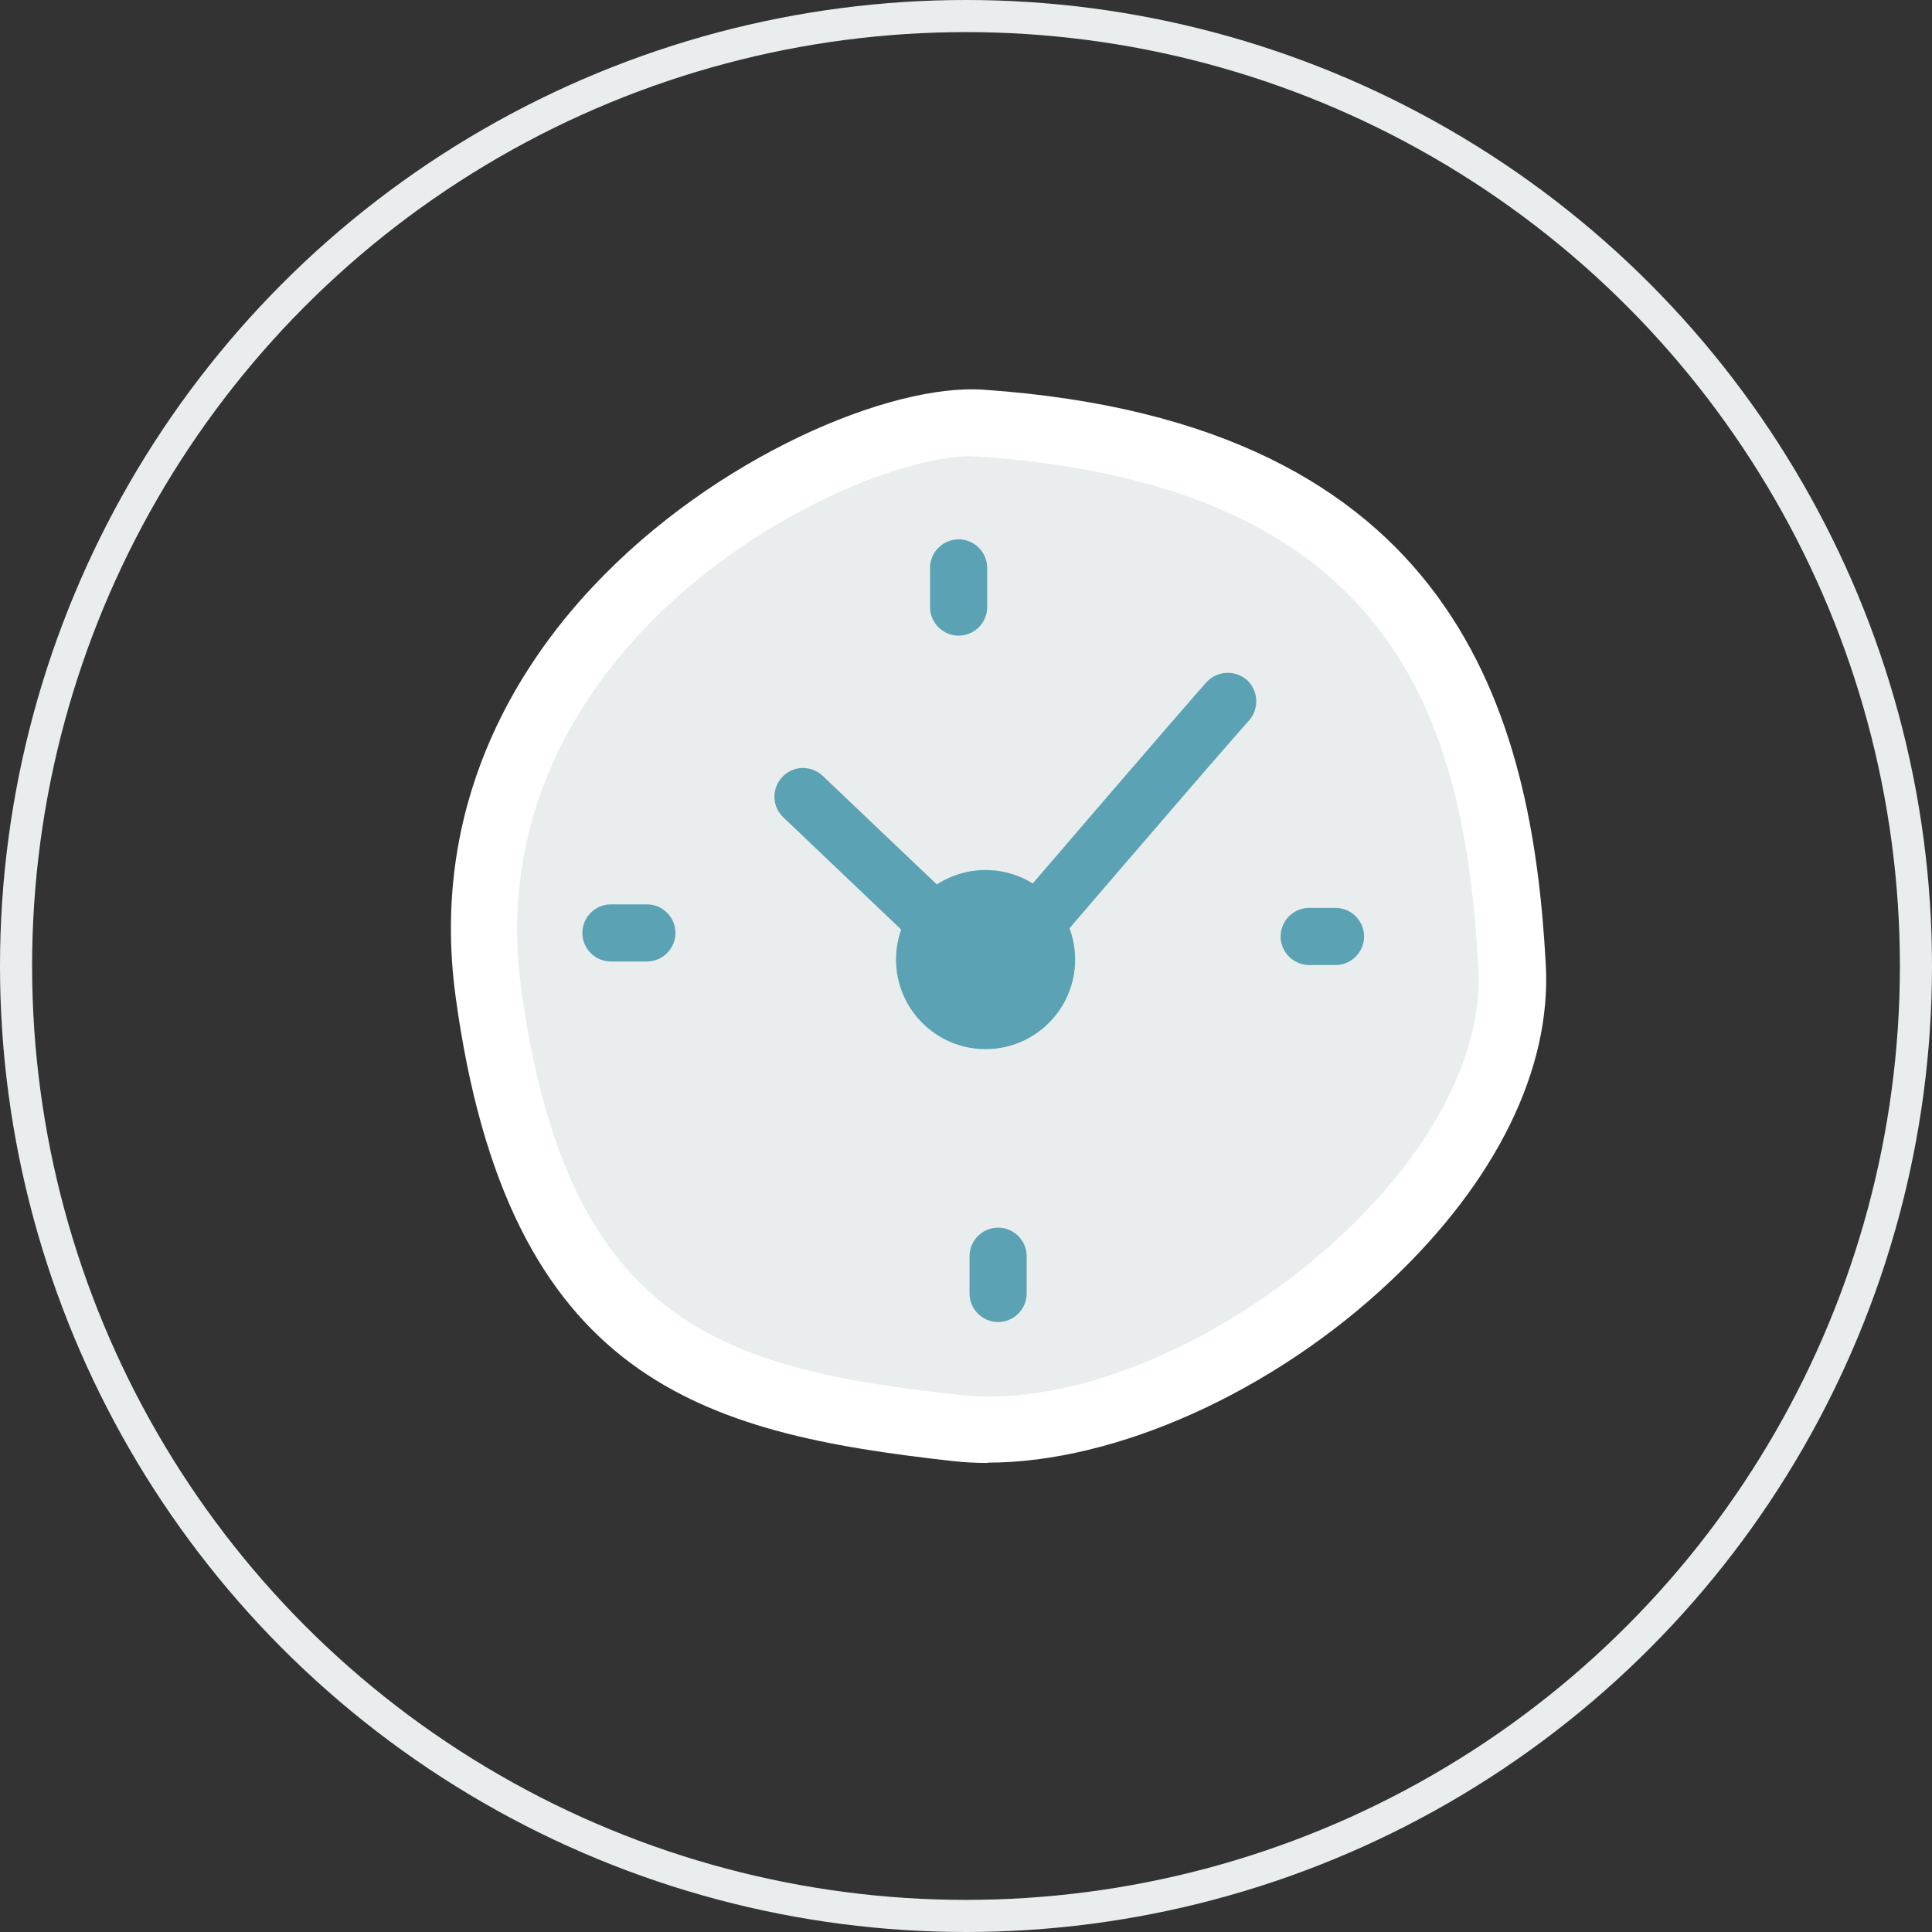
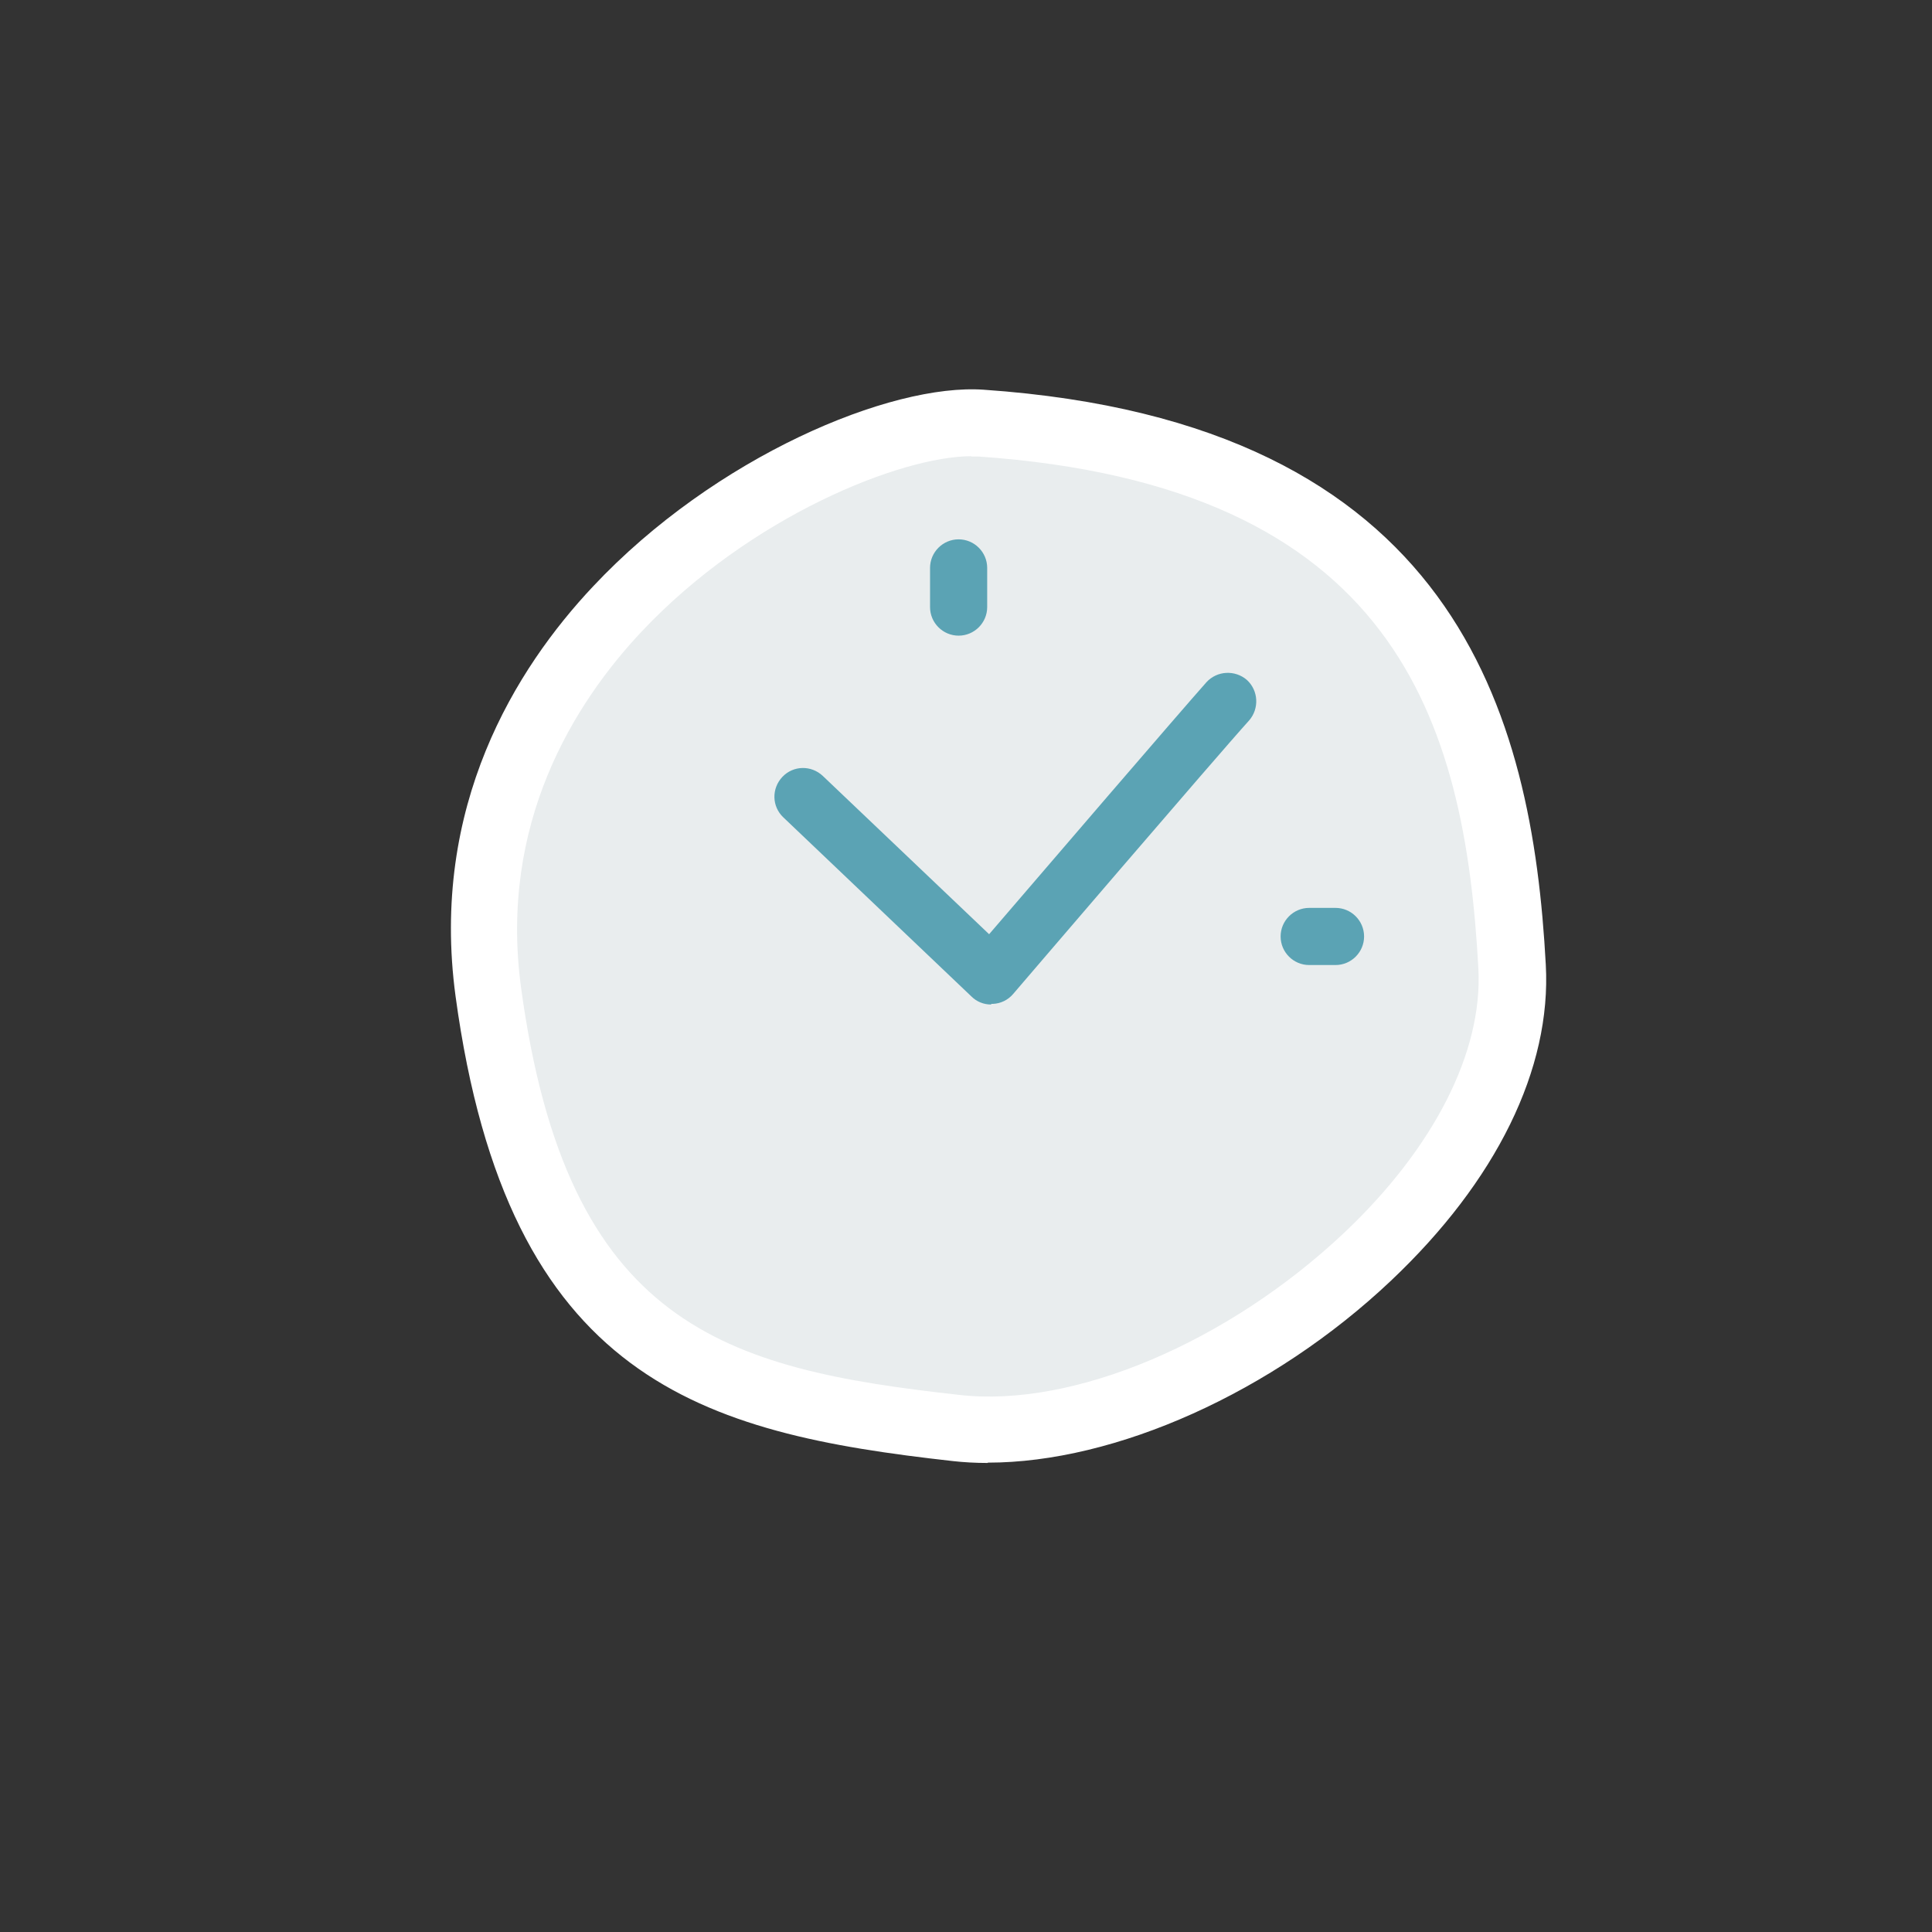
<svg xmlns="http://www.w3.org/2000/svg" id="Layer_2" data-name="Layer 2" viewBox="0 0 60.18 60.18">
  <rect x="0" y="0" width="60.18" height="60.18" fill="#333333" stroke="none" />
  <defs>
    <style>
      .cls-1 {
        fill: #e9edee;
      }

      .cls-1, .cls-2, .cls-3 {
        stroke-width: 0px;
      }

      .cls-4 {
        fill: none;
        stroke: #e9edee;
        stroke-miterlimit: 10;
      }

      .cls-2 {
        fill: #fff;
      }

      .cls-3 {
        fill: #5ba3b4;
      }
    </style>
  </defs>
  <g id="Layer_1-2" data-name="Layer 1">
    <g>
      <g>
        <path class="cls-1" d="M30.59,13.18c-4.29-.3-16.93,6.1-15.36,17.72,1.57,11.61,7.48,12.8,14.57,13.58,7.09.79,17.72-7.09,17.32-14.37-.39-7.28-2.36-15.95-16.54-16.93Z" />
        <path class="cls-2" d="M30.76,45.57c-.37,0-.74-.02-1.09-.06-7.78-.87-13.85-2.48-15.48-14.48-.8-5.92,1.88-10.21,4.28-12.76,3.79-4.04,9.27-6.34,12.18-6.13,14.71,1.02,17.08,10.11,17.5,17.91.18,3.24-1.54,6.74-4.82,9.84-3.69,3.49-8.59,5.67-12.56,5.67ZM30.26,14.21c-2.19,0-6.9,1.87-10.29,5.48-2.09,2.23-4.43,5.96-3.74,11.07,1.43,10.55,6.34,11.88,13.65,12.69,3.56.41,8.38-1.64,12-5.06,2.79-2.64,4.31-5.63,4.17-8.22-.42-7.75-2.6-15.05-15.57-15.95h0c-.07,0-.15,0-.23,0Z" />
        <path class="cls-3" d="M30.87,31.29c-.23,0-.45-.09-.61-.25l-5.86-5.58c-.36-.34-.37-.9-.03-1.26.34-.36.9-.37,1.26-.03l5.18,4.93c1.63-1.9,5.96-6.94,6.77-7.85.33-.36.89-.39,1.26-.07.36.33.39.89.07,1.26-.97,1.07-7.29,8.45-7.35,8.52-.16.19-.39.3-.63.31-.02,0-.03,0-.05,0Z" />
-         <path class="cls-3" d="M31.09,41.18c-.49,0-.89-.4-.89-.89v-1.16c0-.49.4-.89.89-.89s.89.4.89.89v1.16c0,.49-.4.89-.89.89Z" />
-         <path class="cls-3" d="M20.15,29.95h-1.12c-.49,0-.89-.4-.89-.89s.4-.89.89-.89h1.12c.49,0,.89.4.89.89s-.4.89-.89.89Z" />
        <path class="cls-3" d="M29.86,19.8c-.49,0-.89-.4-.89-.89v-1.22c0-.49.4-.89.89-.89s.89.4.89.89v1.22c0,.49-.4.89-.89.89Z" />
        <path class="cls-3" d="M41.6,30.06h-.82c-.49,0-.89-.4-.89-.89s.4-.89.89-.89h.82c.49,0,.89.4.89.89s-.4.89-.89.89Z" />
-         <path class="cls-3" d="M30.7,32.68c-1.54,0-2.79-1.25-2.79-2.79s1.25-2.79,2.79-2.79,2.79,1.25,2.79,2.79-1.25,2.79-2.79,2.79ZM30.7,29.46c-.23,0-.42.19-.42.42s.19.42.42.42.42-.19.42-.42-.19-.42-.42-.42Z" />
      </g>
-       <circle class="cls-4" cx="30.09" cy="30.09" r="29.59" />
    </g>
  </g>
</svg>